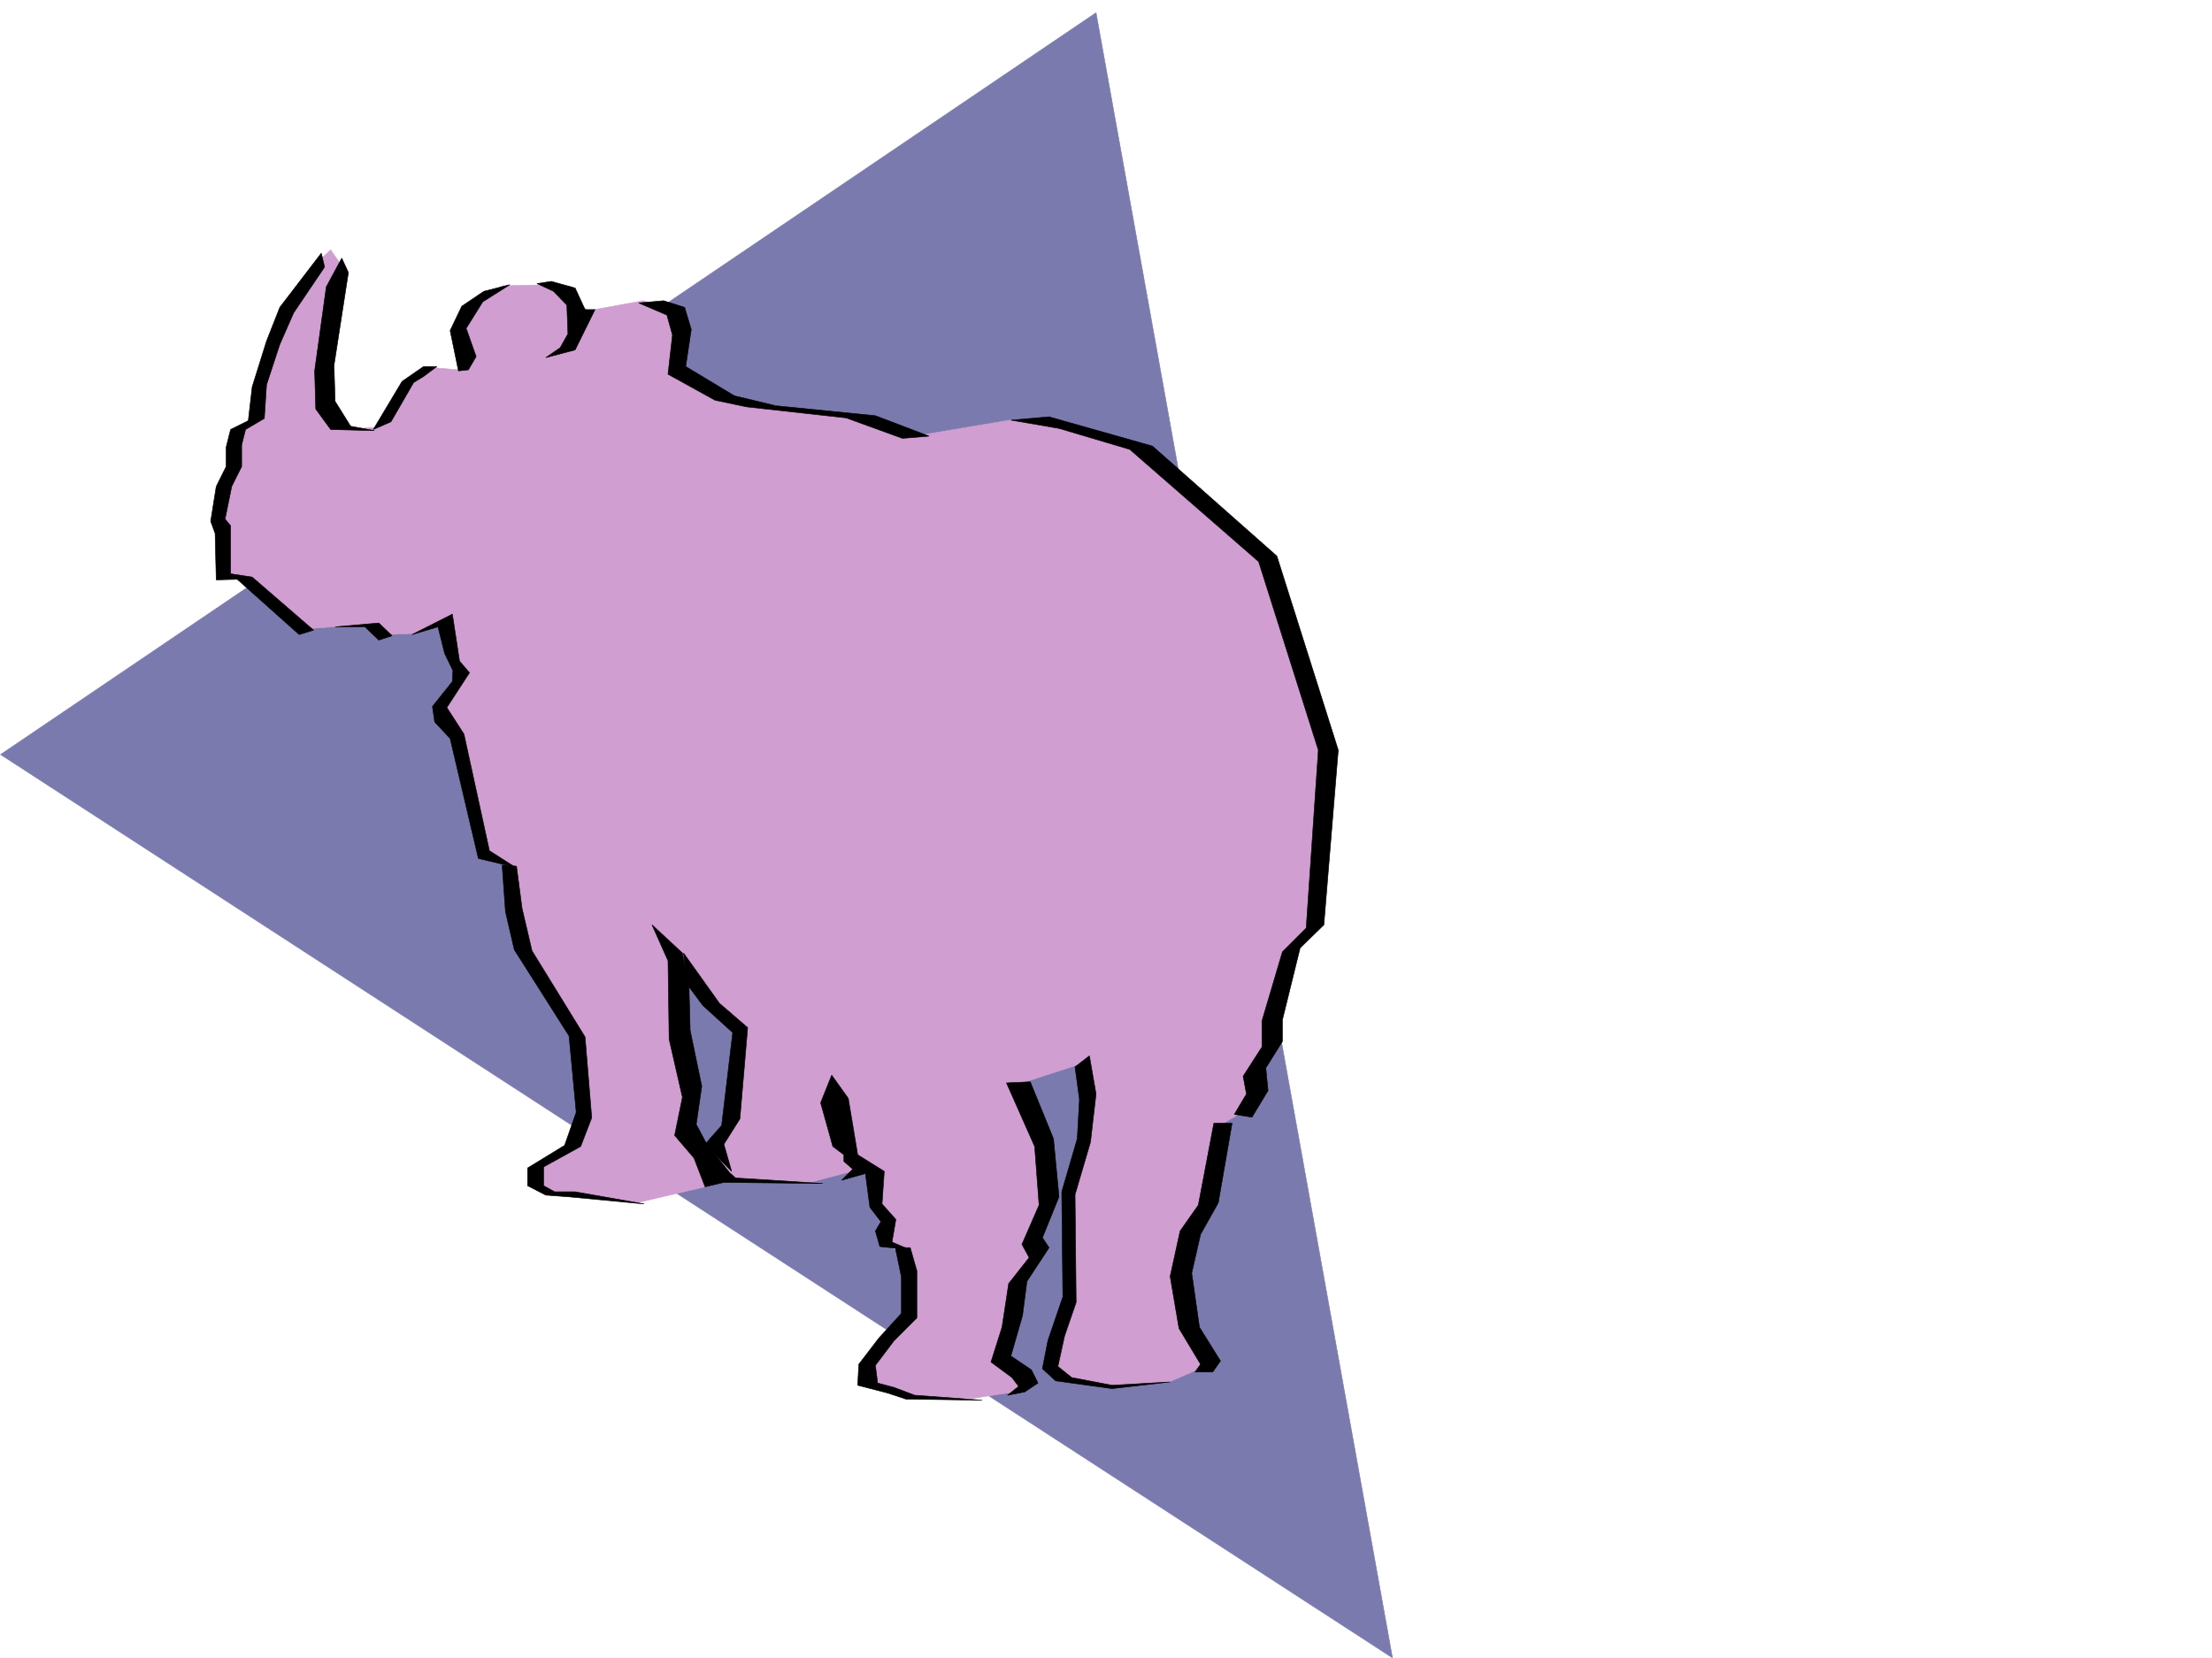
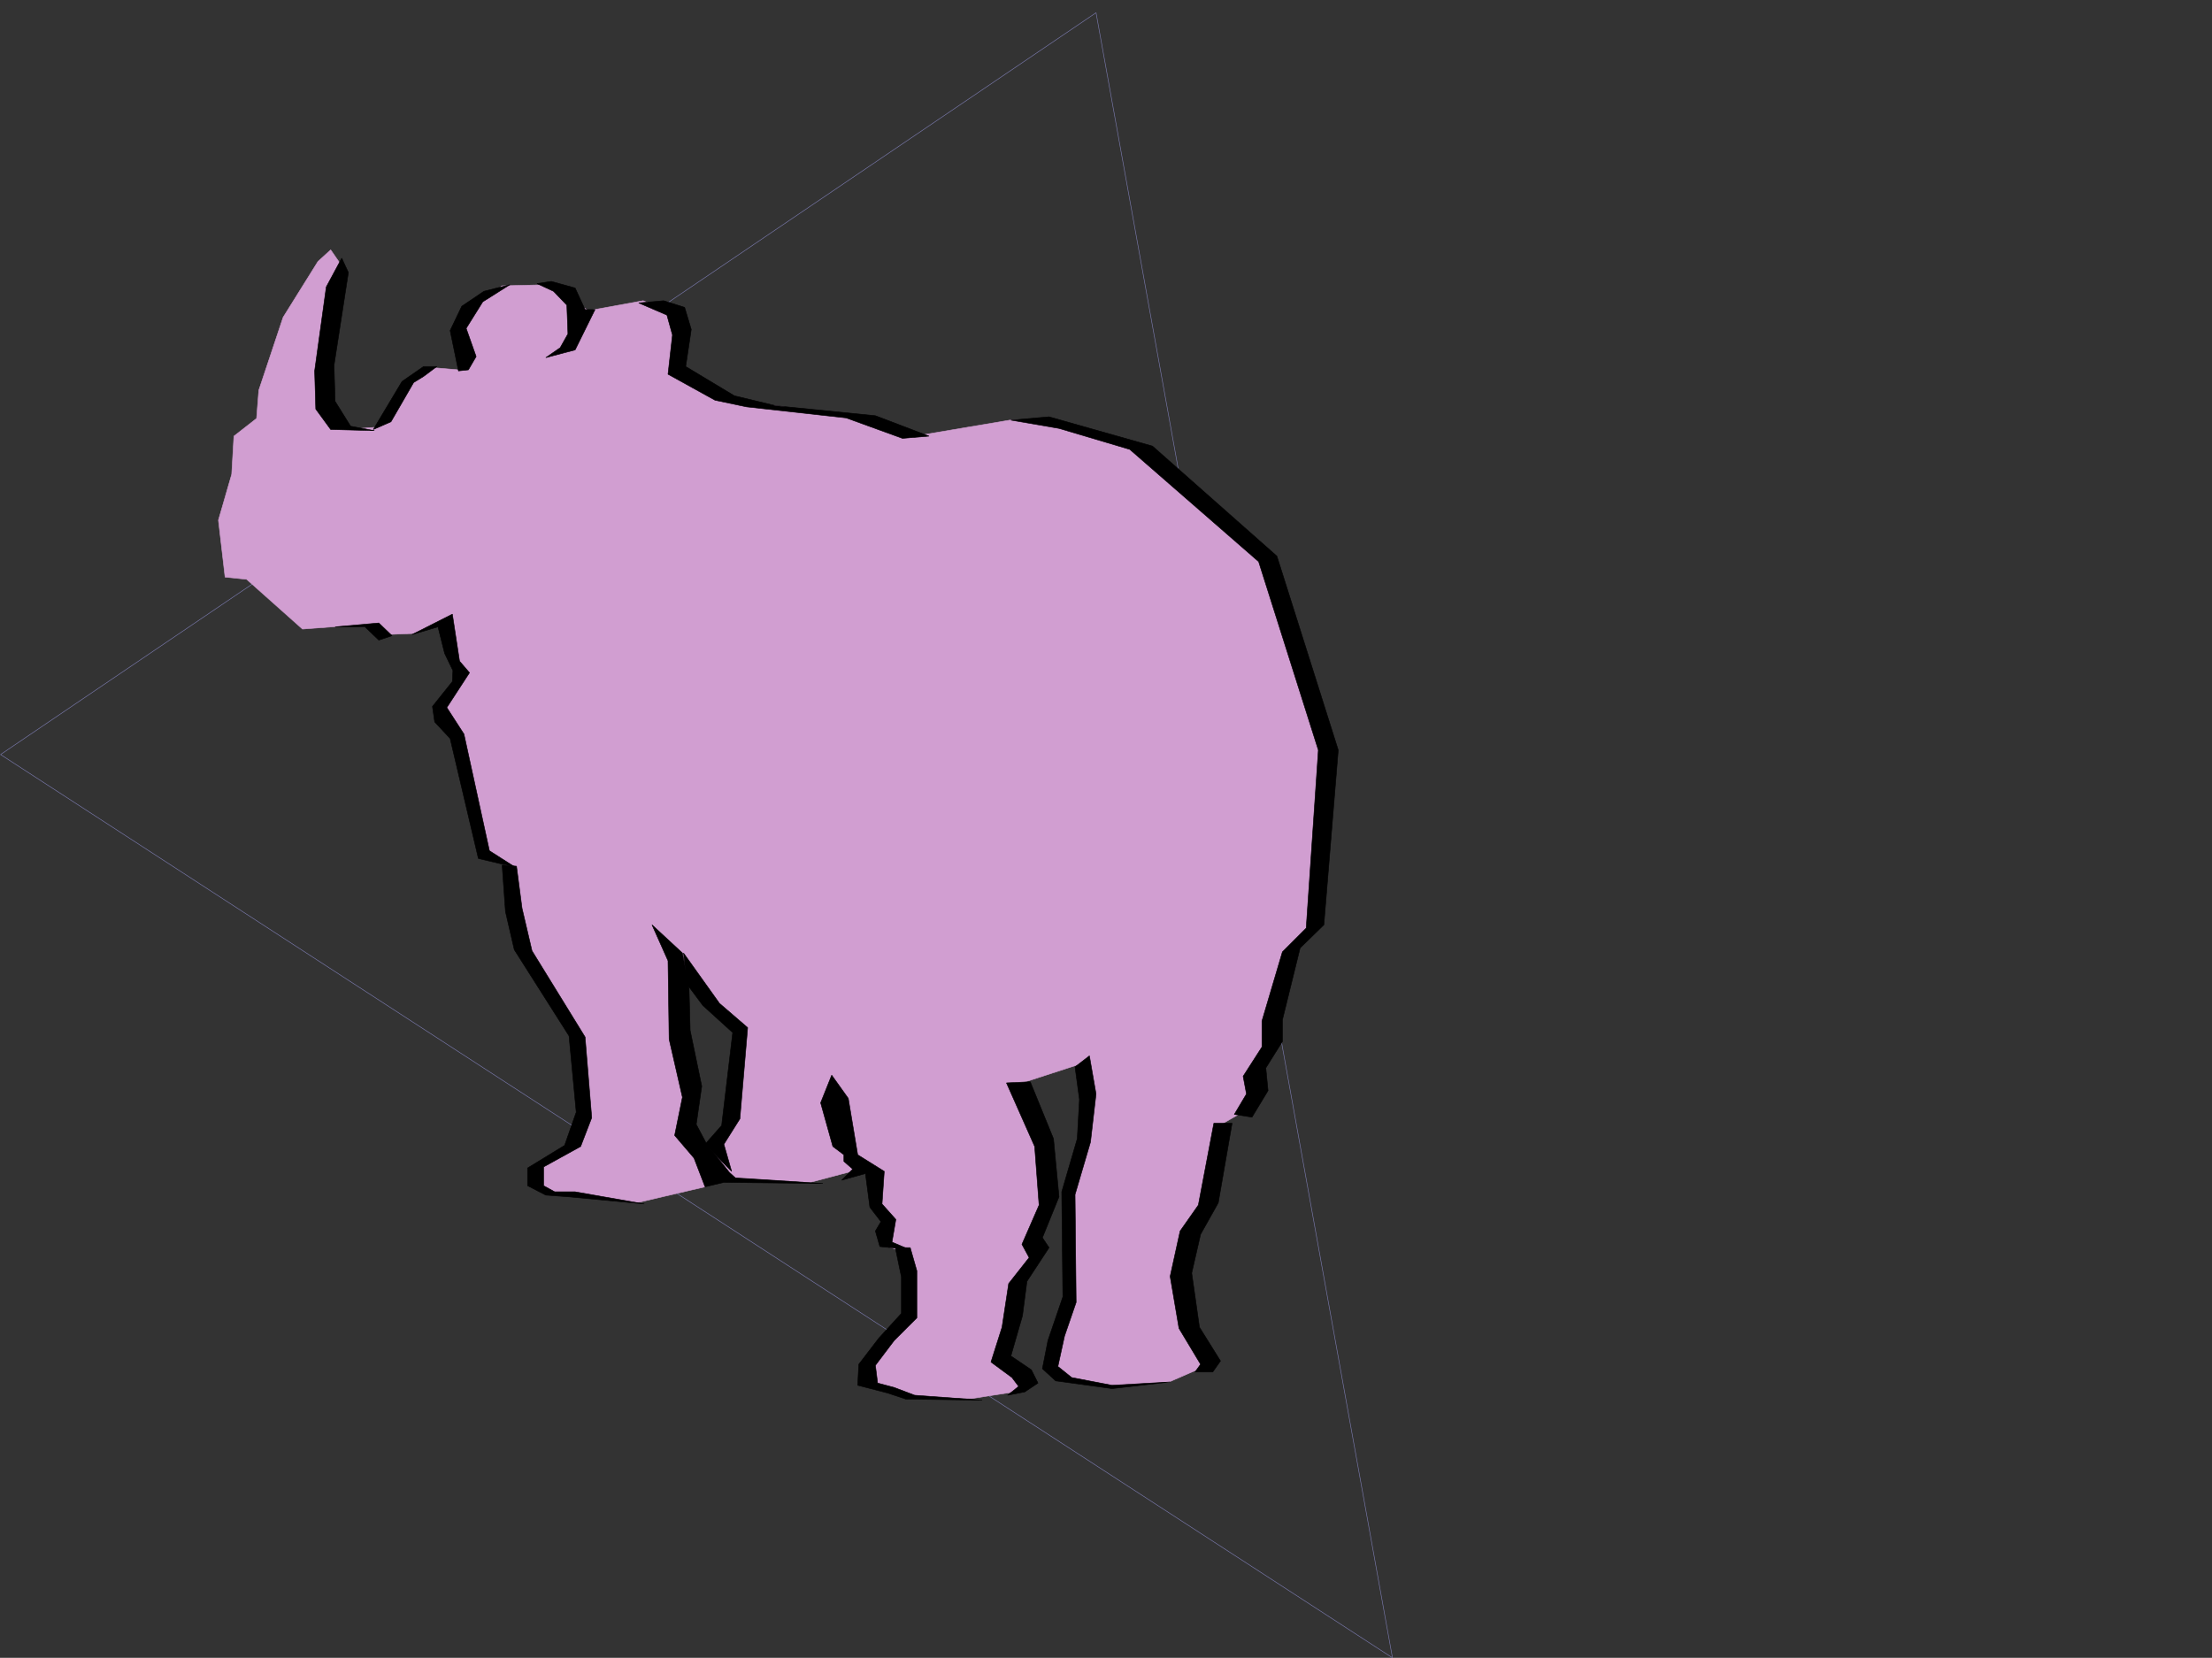
<svg xmlns="http://www.w3.org/2000/svg" width="2997.016" height="2246.297">
  <rect width="100%" height="100%" fill="#333333" stroke="none" />
  <defs>
    <clipPath id="a">
      <path d="M0 0h2997v2244.137H0Zm0 0" />
    </clipPath>
    <clipPath id="b">
      <path d="M0 15h1887v2229.137H0Zm0 0" />
    </clipPath>
    <clipPath id="c">
      <path d="M0 14h1888v2230.137H0Zm0 0" />
    </clipPath>
  </defs>
-   <path fill="#fff" d="M0 2246.297h2997.016V0H0Zm0 0" />
  <g clip-path="url(#a)" transform="translate(0 2.16)">
-     <path fill="#fff" fill-rule="evenodd" stroke="#fff" stroke-linecap="square" stroke-linejoin="bevel" stroke-miterlimit="10" stroke-width=".743" d="M.742 2244.137h2995.531V-2.16H.743Zm0 0" />
-   </g>
+     </g>
  <g clip-path="url(#b)" transform="translate(0 2.16)">
-     <path fill="#7a7aae" fill-rule="evenodd" d="M1485.02 15.082.742 1020.227l1885.871 1223.91Zm0 0" />
-   </g>
+     </g>
  <g clip-path="url(#c)" transform="translate(0 2.16)">
    <path fill="none" stroke="#7a7aae" stroke-linecap="square" stroke-linejoin="bevel" stroke-miterlimit="10" stroke-width=".743" d="M1485.02 15.082.742 1020.227l1885.871 1223.91Zm0 0" />
  </g>
  <path fill="#d19ed1" fill-rule="evenodd" stroke="#d19ed1" stroke-linecap="square" stroke-linejoin="bevel" stroke-miterlimit="10" stroke-width=".743" d="m463.023 360.266-14.976-21.7-17.242 15.72-47.196 75.66-32.96 98.843-3.012 38.2-30.692 23.968-3.011 51.691-17.985 62.168 8.992 77.145 29.207 3.012 75.7 67.406 60.683-4.496 39.723 1.488 11.965 10.477 38.242-1.485 45.668-17.203 15.016 77.887-24.754 42.695 30.734 66.668 29.988 130.32 36.676 17.204 6.023 93.644 88.407 153.543-3.012 101.856-17.203 31.476-46.492 29.207 3.011 17.988 19.473 13.489 118.395 12.707 92.902-21.7-24.715-80.156-16.5-230.687L1001 1399.156 989.777 1514.5l-29.988 47.191 22.48 32.965 115.387 7.465 67.446-17.945 23.968 7.468-4.496 39.688 16.461 25.492-4.457 30.692 30.691 8.996 3.012 83.125-57.71 71.906-1.485 19.508 57.672 20.96 87.699 3.008 57.672-8.992 17.246-13.488-32.219-31.477 14.973-100.37 32.219-47.192-8.993-23.188 23.97-57.671-41.212-143.809 85.434-27.723 5.98 91.375-26.976 89.11 3.008 128.093-26.235 90.633 13.488 20.215 14.235 8.992 57.71 8.992 77.184-5.98 51.692-22.484-36.715-77.887 2.969-84.652 44.222-73.391 5.985-89.148 45.707-26.196 4.496-51.691 21.738-37.457 23.969-121.328 35.23-41.211 14.977-250.903-83.91-242.695-171.57-147.562-140.88-36.676h-33.703l-119.882 20.215-103.418-26.2-158.082-22.48-72.688-41.211 4.5-72.648-47.195-19.473-74.172 13.488-54.703-35.187-62.168 1.484-50.203 36.676-8.992 77.183-35.231-3.011-42.7 27.722-34.484 53.176-41.21 2.973-30.696-44.184zm0 0" />
-   <path fill-rule="evenodd" stroke="#000" stroke-linecap="square" stroke-linejoin="bevel" stroke-miterlimit="10" stroke-width=".743" d="m439.797 361.793-41.953 62.129-18.73 42.7-17.985 54.698-2.973 45.668-25.492 14.977-5.242 20.996v29.207l-13.488 26.98-8.993 44.184 7.508 8.992v65.14l29.207 4.497 83.164 71.906-19.468 5.98-83.91-74.874-28.465.742-1.524-62.91-5.984-16.504 7.508-47.153 13.449-26.98v-26.234l6.023-23.97L336.418 570l5.238-45.707 19.473-62.168 17.984-45.672 56.188-73.39zm0 0" />
  <path fill-rule="evenodd" stroke="#000" stroke-linecap="square" stroke-linejoin="bevel" stroke-miterlimit="10" stroke-width=".743" d="m463.023 349.79-20.957 38.94-15.757 113.86 1.523 51.691 20.215 27.684 59.2 1.523-32.22-5.98-21-33.742-1.484-48.68 19.473-125.824zm227.797 35.972-35.23 8.953-29.95 20.254-15.757 32.922 11.262 54.699 13.488-1.485 10.476-17.984-13.488-38.203 22.484-35.973zm36.715-1.528 19.469-2.968 32.219 8.953 13.492 29.246h13.488l-26.98 54.66-39.723 10.48 19.508-13.488 10.48-18.73-1.484-38.942-17.988-18.73zm137.863 26.239 33.707-3.012 28.465 8.992 8.992 29.953-7.507 50.203 65.96 39.688 56.188 13.488 134.856 13.488 72.687 27.684-35.973 3.012-76.402-27.723-134.894-14.976-42.696-8.993-63.695-35.187 6.023-53.18-7.507-26.976zm0 0" />
  <path fill-rule="evenodd" stroke="#000" stroke-linecap="square" stroke-linejoin="bevel" stroke-miterlimit="10" stroke-width=".743" d="M591.895 496.61H573.91l-29.207 20.214-38.945 65.14 23.969-10.48 30.734-53.175 13.45-8.25zM454.027 849.371l59.2-5.242 17.984 17.246-17.984 5.98-18.73-17.984zm104.164 10.477 54.7-27.684 9.738 63.656 13.488 15.72-30.73 47.19 23.222 35.973 34.489 158.043 35.187 22.445-50.164-11.964-38.238-162.54-20.957-22.484-3.012-20.957 26.977-33.703.746-14.977-11.223-23.226-8.992-35.969zm0 0" />
  <path fill-rule="evenodd" stroke="#000" stroke-linecap="square" stroke-linejoin="bevel" stroke-miterlimit="10" stroke-width=".743" d="m680.34 1172.219 4.496 62.91 11.965 51.691 74.172 116.832 9.738 103.38-15.719 44.925-50.207 30.695v23.97l24.715 12.745 29.988 2.227 103.38 9.738-93.645-16.46h-27.72l-14.976-8.25v-25.458l50.203-27.723 14.977-38.941-8.992-109.363-71.945-116.832-13.489-57.672-7.469-56.93zm203.047 80.898 21.699 48.68 1.527 106.351 17.985 78.63-10.52 51.69 26.238 30.731 14.977 38.945 25.492-6.023 134.113 1.527-118.394-7.507-8.25-7.47-31.438-39.726-13.488-25.453 7.465-51.691-15.715-75.657-1.527-58.417-8.953-46.41zm0 0" />
  <path fill-rule="evenodd" stroke="#000" stroke-linecap="square" stroke-linejoin="bevel" stroke-miterlimit="10" stroke-width=".743" d="m926.082 1291.316 48.68 68.153 38.242 32.96-10.52 123.555-21.699 34.489 10.477 36.675-35.969-36.675 22.48-25.496 14.977-125.82-40.43-36.716-21.742-29.21zm200.781 165.512-14.976 37.457 16.5 59.156 14.976 11.262v8.953l12.004 10.52-15.015 14.976 32.218-8.996 6.02 45.672 14.976 19.469-7.507 12.75 6.023 20.996 41.172 4.457-24.711-10.48 5.238-30.692-18.73-20.996 3.012-44.183-35.973-22.446-12.746-76.402zm0 0" />
  <path fill-rule="evenodd" stroke="#000" stroke-linecap="square" stroke-linejoin="bevel" stroke-miterlimit="10" stroke-width=".743" d="m1213.04 1690.527 8.249 39.688v49.422l-30.734 33.703-26.977 35.23-1.488 28.465 40.469 10.477 24.71 8.25 103.422 1.488-91.418-6.727-27.722-10.515-22.48-5.985-3.012-23.968 25.492-33.703 30.695-30.696v-63.691l-8.992-31.438zm150.612-223.222 38.2 86.136 5.984 79.414-23.227 53.176 9.735 17.985-27.719 35.191-8.996 59.16-14.973 47.192 28.465 20.996 8.992 11.964-14.976 12.004 23.226-4.496 17.985-12.004-8.993-17.984-27.722-18.73 15.719-54.66 6.023-46.454 29.95-45.668-8.993-13.488 22.48-55.445-7.468-78.63-31.473-77.144zm112.371-36.676-19.468 14.977 5.98 44.183-2.973 53.176-20.996 71.906 1.489 142.32-20.215 59.16-7.508 38.2 17.984 16.5 76.442 10.48 78.668-8.992-78.668 4.496-54.7-10.48-18.73-15.012 8.992-41.172 15.72-45.71-1.485-146.04 20.957-71.16 7.508-65.18zm168.602 91.379-20.996 110.848-24.711 35.19-13.492 61.427 11.965 70.418 29.246 48.68-7.504 10.476h23.965l10.52-14.973-28.505-45.707-10.48-73.39 12.004-52.434 23.969-42.7 18.73-107.835zm-274.992-952.75 65.18 11.222 95.914 28.465 174.582 152.059 80.898 255.402-16.46 241.168-32.22 32.219-27.722 93.644v35.188l-25.493 39.688 4.497 23.968-16.461 27.723 23.965 3.754 21.742-35.973-3.012-30.695 22.484-35.93v-29.25l23.965-97.36 32.219-31.433 19.473-236.71-83.165-262.91-168.562-149.052-140.133-39.683zm0 0" />
</svg>